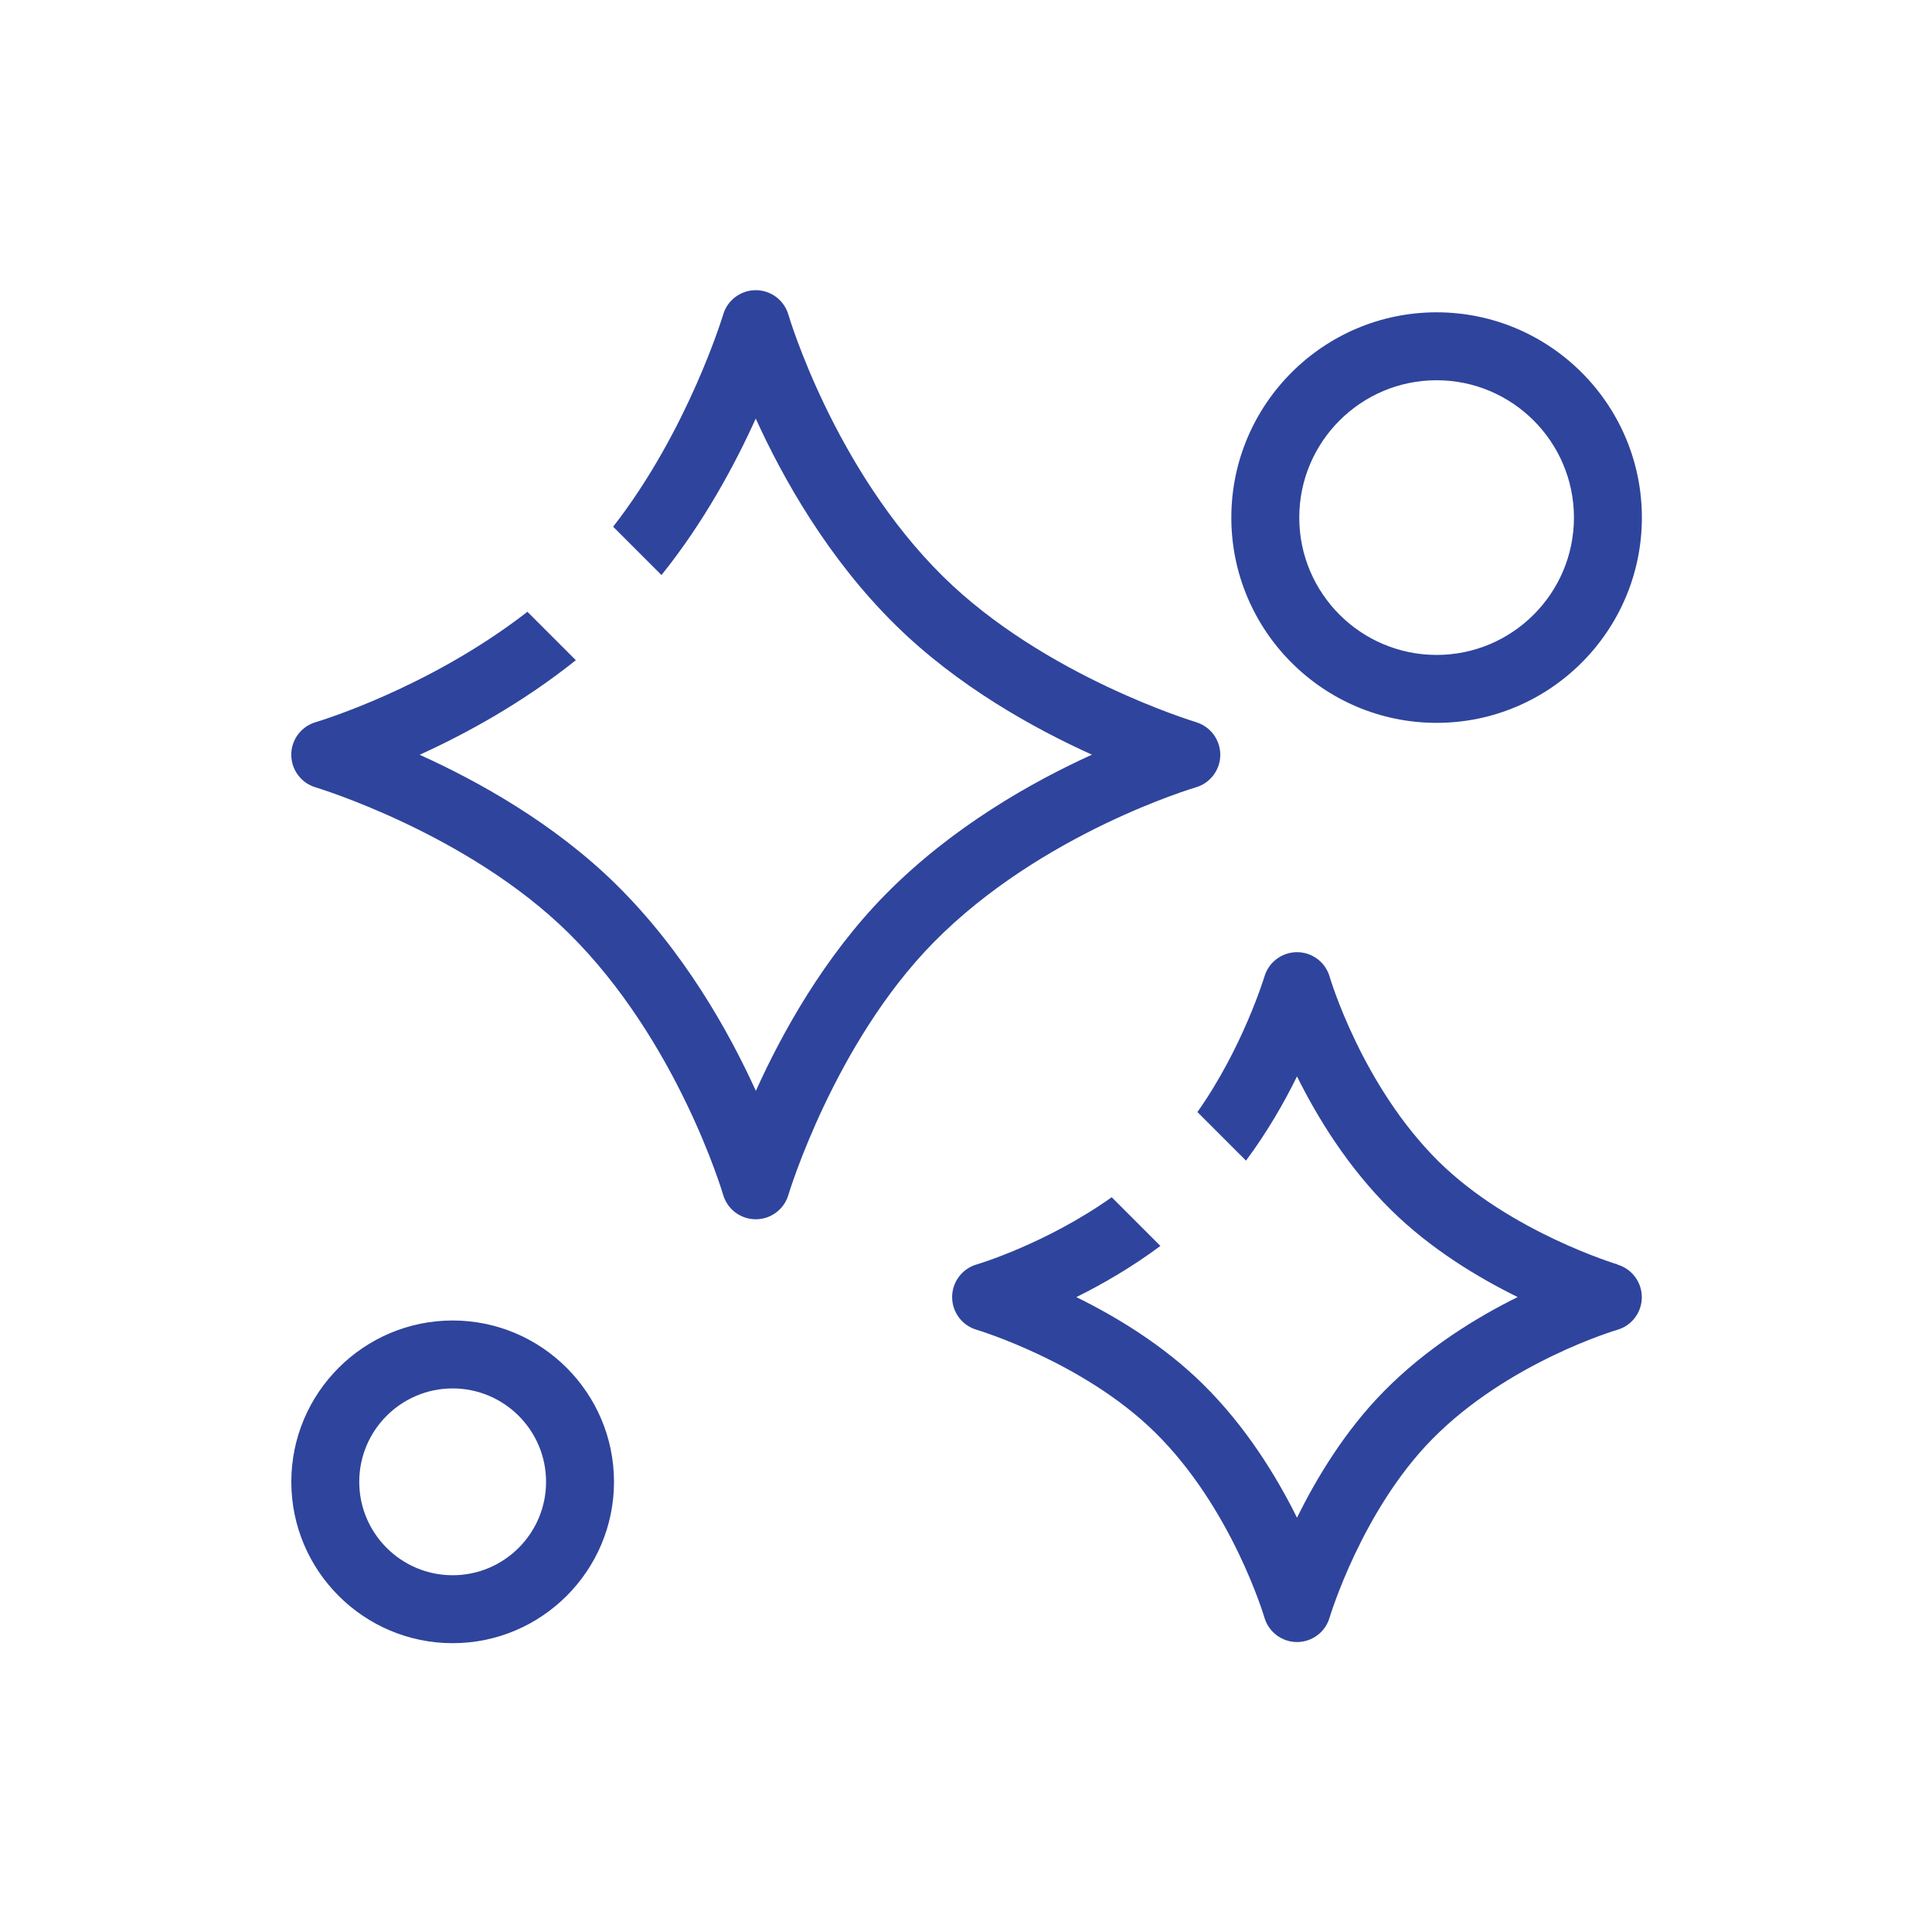
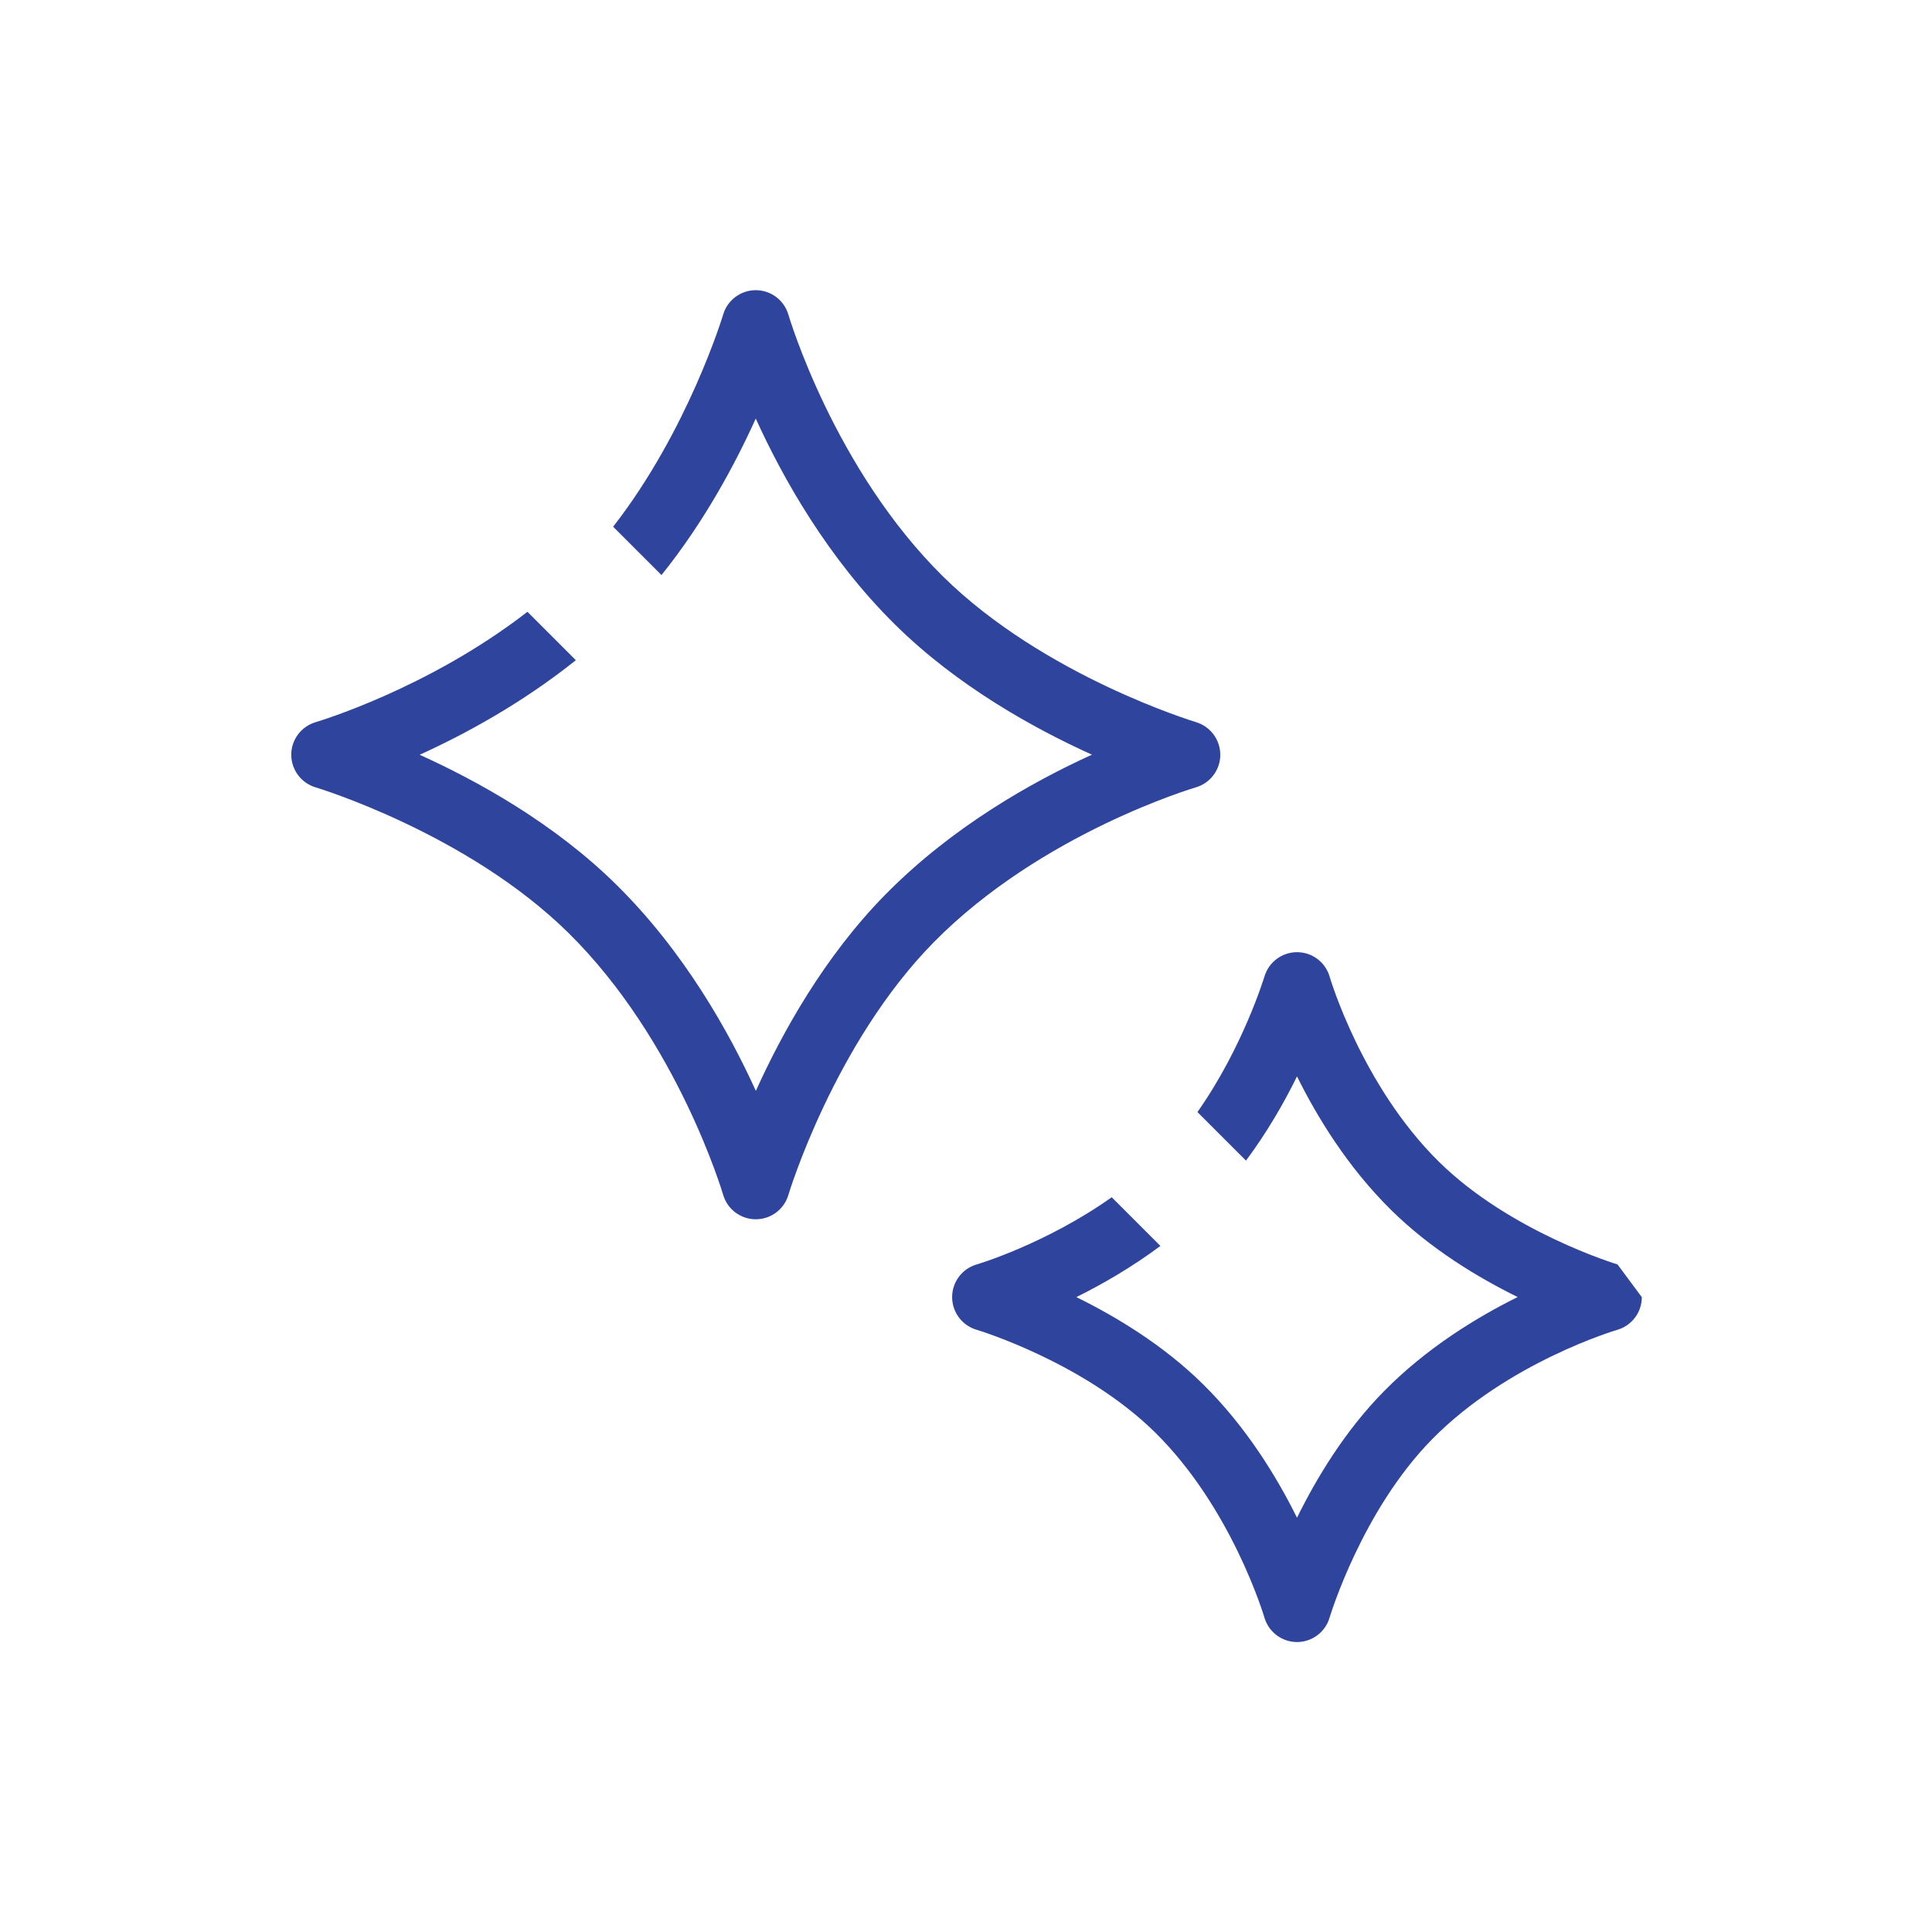
<svg xmlns="http://www.w3.org/2000/svg" id="Layer_1" version="1.1" viewBox="0 0 341.28 341.28">
  <g id="GRID_TEMPLATE" style="display: none;">
    <g id="GRID_TEMPLATE1">
-       <rect x="28.91" y="28.91" width="283.46" height="283.46" style="fill: #fbe2ef;" />
-       <circle cx="170.64" cy="170.64" r="170.08" style="fill: #f5d0e5;" />
-       <rect x="57.26" y="57.26" width="226.77" height="226.77" style="fill: #fbe2ef;" />
-     </g>
+       </g>
  </g>
-   <path d="M253.77,127.69c-19.99,0-36.26-16.27-36.26-36.26s16.27-36.26,36.26-36.26,36.26,16.27,36.26,36.26-16.27,36.26-36.26,36.26ZM253.77,67.17c-13.38,0-24.26,10.88-24.26,24.26s10.88,24.26,24.26,24.26,24.26-10.88,24.26-24.26-10.88-24.26-24.26-24.26Z" style="fill: #2f449c;" />
-   <path d="M79.96,290.26c-15.71,0-28.5-12.79-28.5-28.5s12.79-28.5,28.5-28.5,28.5,12.79,28.5,28.5-12.79,28.5-28.5,28.5ZM79.96,245.26c-9.1,0-16.5,7.4-16.5,16.5s7.4,16.5,16.5,16.5,16.5-7.4,16.5-16.5-7.4-16.5-16.5-16.5h0Z" style="fill: #2f449c;" />
  <path d="M211.27,127.56c-.27-.08-26.81-8.11-44.67-25.71-19.28-19.01-27.25-45.99-27.33-46.25-.74-2.56-3.08-4.33-5.74-4.34h-.03c-2.65,0-5,1.75-5.75,4.29-.07.23-6.19,20.47-19.44,37.49l8.54,8.54c7.53-9.37,13-19.57,16.65-27.64,4.77,10.49,12.71,24.67,24.68,36.46,11.01,10.85,24.54,18.32,34.71,22.91-10.49,4.77-24.67,12.71-36.46,24.68-10.85,11.01-18.32,24.54-22.91,34.71-4.77-10.49-12.71-24.66-24.68-36.46-11.01-10.85-24.54-18.32-34.71-22.91,7.96-3.62,18.04-9.07,27.59-16.71l-8.55-8.55c-17.55,13.62-37.16,19.42-37.38,19.49-2.56.74-4.33,3.08-4.34,5.74,0,2.67,1.74,5.02,4.29,5.78.27.08,26.81,8.11,44.67,25.71,19.27,19,27.24,45.97,27.33,46.26.74,2.56,3.08,4.32,5.74,4.33h.03c2.65,0,5-1.75,5.75-4.29.08-.27,8.11-26.81,25.71-44.67,19.01-19.28,45.99-27.25,46.25-27.33,2.56-.74,4.33-3.08,4.34-5.74,0-2.67-1.74-5.02-4.29-5.78h0Z" style="fill: #2f449c;" />
-   <path d="M285.73,223.36c-.19-.06-18.98-5.75-31.56-18.15-13.59-13.39-19.24-32.49-19.29-32.67-.74-2.56-3.07-4.33-5.74-4.34h-.03c-2.65,0-4.99,1.75-5.75,4.29-.05.15-3.8,12.55-11.84,23.95l8.58,8.58c3.75-5.04,6.75-10.27,9.01-14.88,3.59,7.25,9,16.09,16.64,23.62,6.99,6.89,15.37,11.93,22.34,15.36-7.25,3.59-16.1,9-23.62,16.64-6.89,6.99-11.93,15.37-15.36,22.34-3.59-7.25-9-16.1-16.64-23.62-6.99-6.89-15.37-11.93-22.34-15.35,4.56-2.26,9.75-5.24,14.85-9.04l-8.6-8.6c-11.66,8.26-23.71,11.83-23.85,11.87-2.56.74-4.33,3.08-4.34,5.75,0,2.67,1.74,5.02,4.3,5.78.19.06,18.9,5.68,31.56,18.15,13.56,13.37,19.22,32.42,19.3,32.68.74,2.56,3.08,4.33,5.74,4.34h.02c2.66,0,5-1.75,5.75-4.3.06-.19,5.68-18.9,18.15-31.56,13.39-13.59,32.49-19.24,32.67-19.29,2.56-.74,4.33-3.07,4.34-5.74s-1.74-5.02-4.29-5.78v-.03h0Z" style="fill: #2f449c;" />
+   <path d="M285.73,223.36c-.19-.06-18.98-5.75-31.56-18.15-13.59-13.39-19.24-32.49-19.29-32.67-.74-2.56-3.07-4.33-5.74-4.34h-.03c-2.65,0-4.99,1.75-5.75,4.29-.05.15-3.8,12.55-11.84,23.95l8.58,8.58c3.75-5.04,6.75-10.27,9.01-14.88,3.59,7.25,9,16.09,16.64,23.62,6.99,6.89,15.37,11.93,22.34,15.36-7.25,3.59-16.1,9-23.62,16.64-6.89,6.99-11.93,15.37-15.36,22.34-3.59-7.25-9-16.1-16.64-23.62-6.99-6.89-15.37-11.93-22.34-15.35,4.56-2.26,9.75-5.24,14.85-9.04l-8.6-8.6c-11.66,8.26-23.71,11.83-23.85,11.87-2.56.74-4.33,3.08-4.34,5.75,0,2.67,1.74,5.02,4.3,5.78.19.06,18.9,5.68,31.56,18.15,13.56,13.37,19.22,32.42,19.3,32.68.74,2.56,3.08,4.33,5.74,4.34h.02c2.66,0,5-1.75,5.75-4.3.06-.19,5.68-18.9,18.15-31.56,13.39-13.59,32.49-19.24,32.67-19.29,2.56-.74,4.33-3.07,4.34-5.74v-.03h0Z" style="fill: #2f449c;" />
</svg>